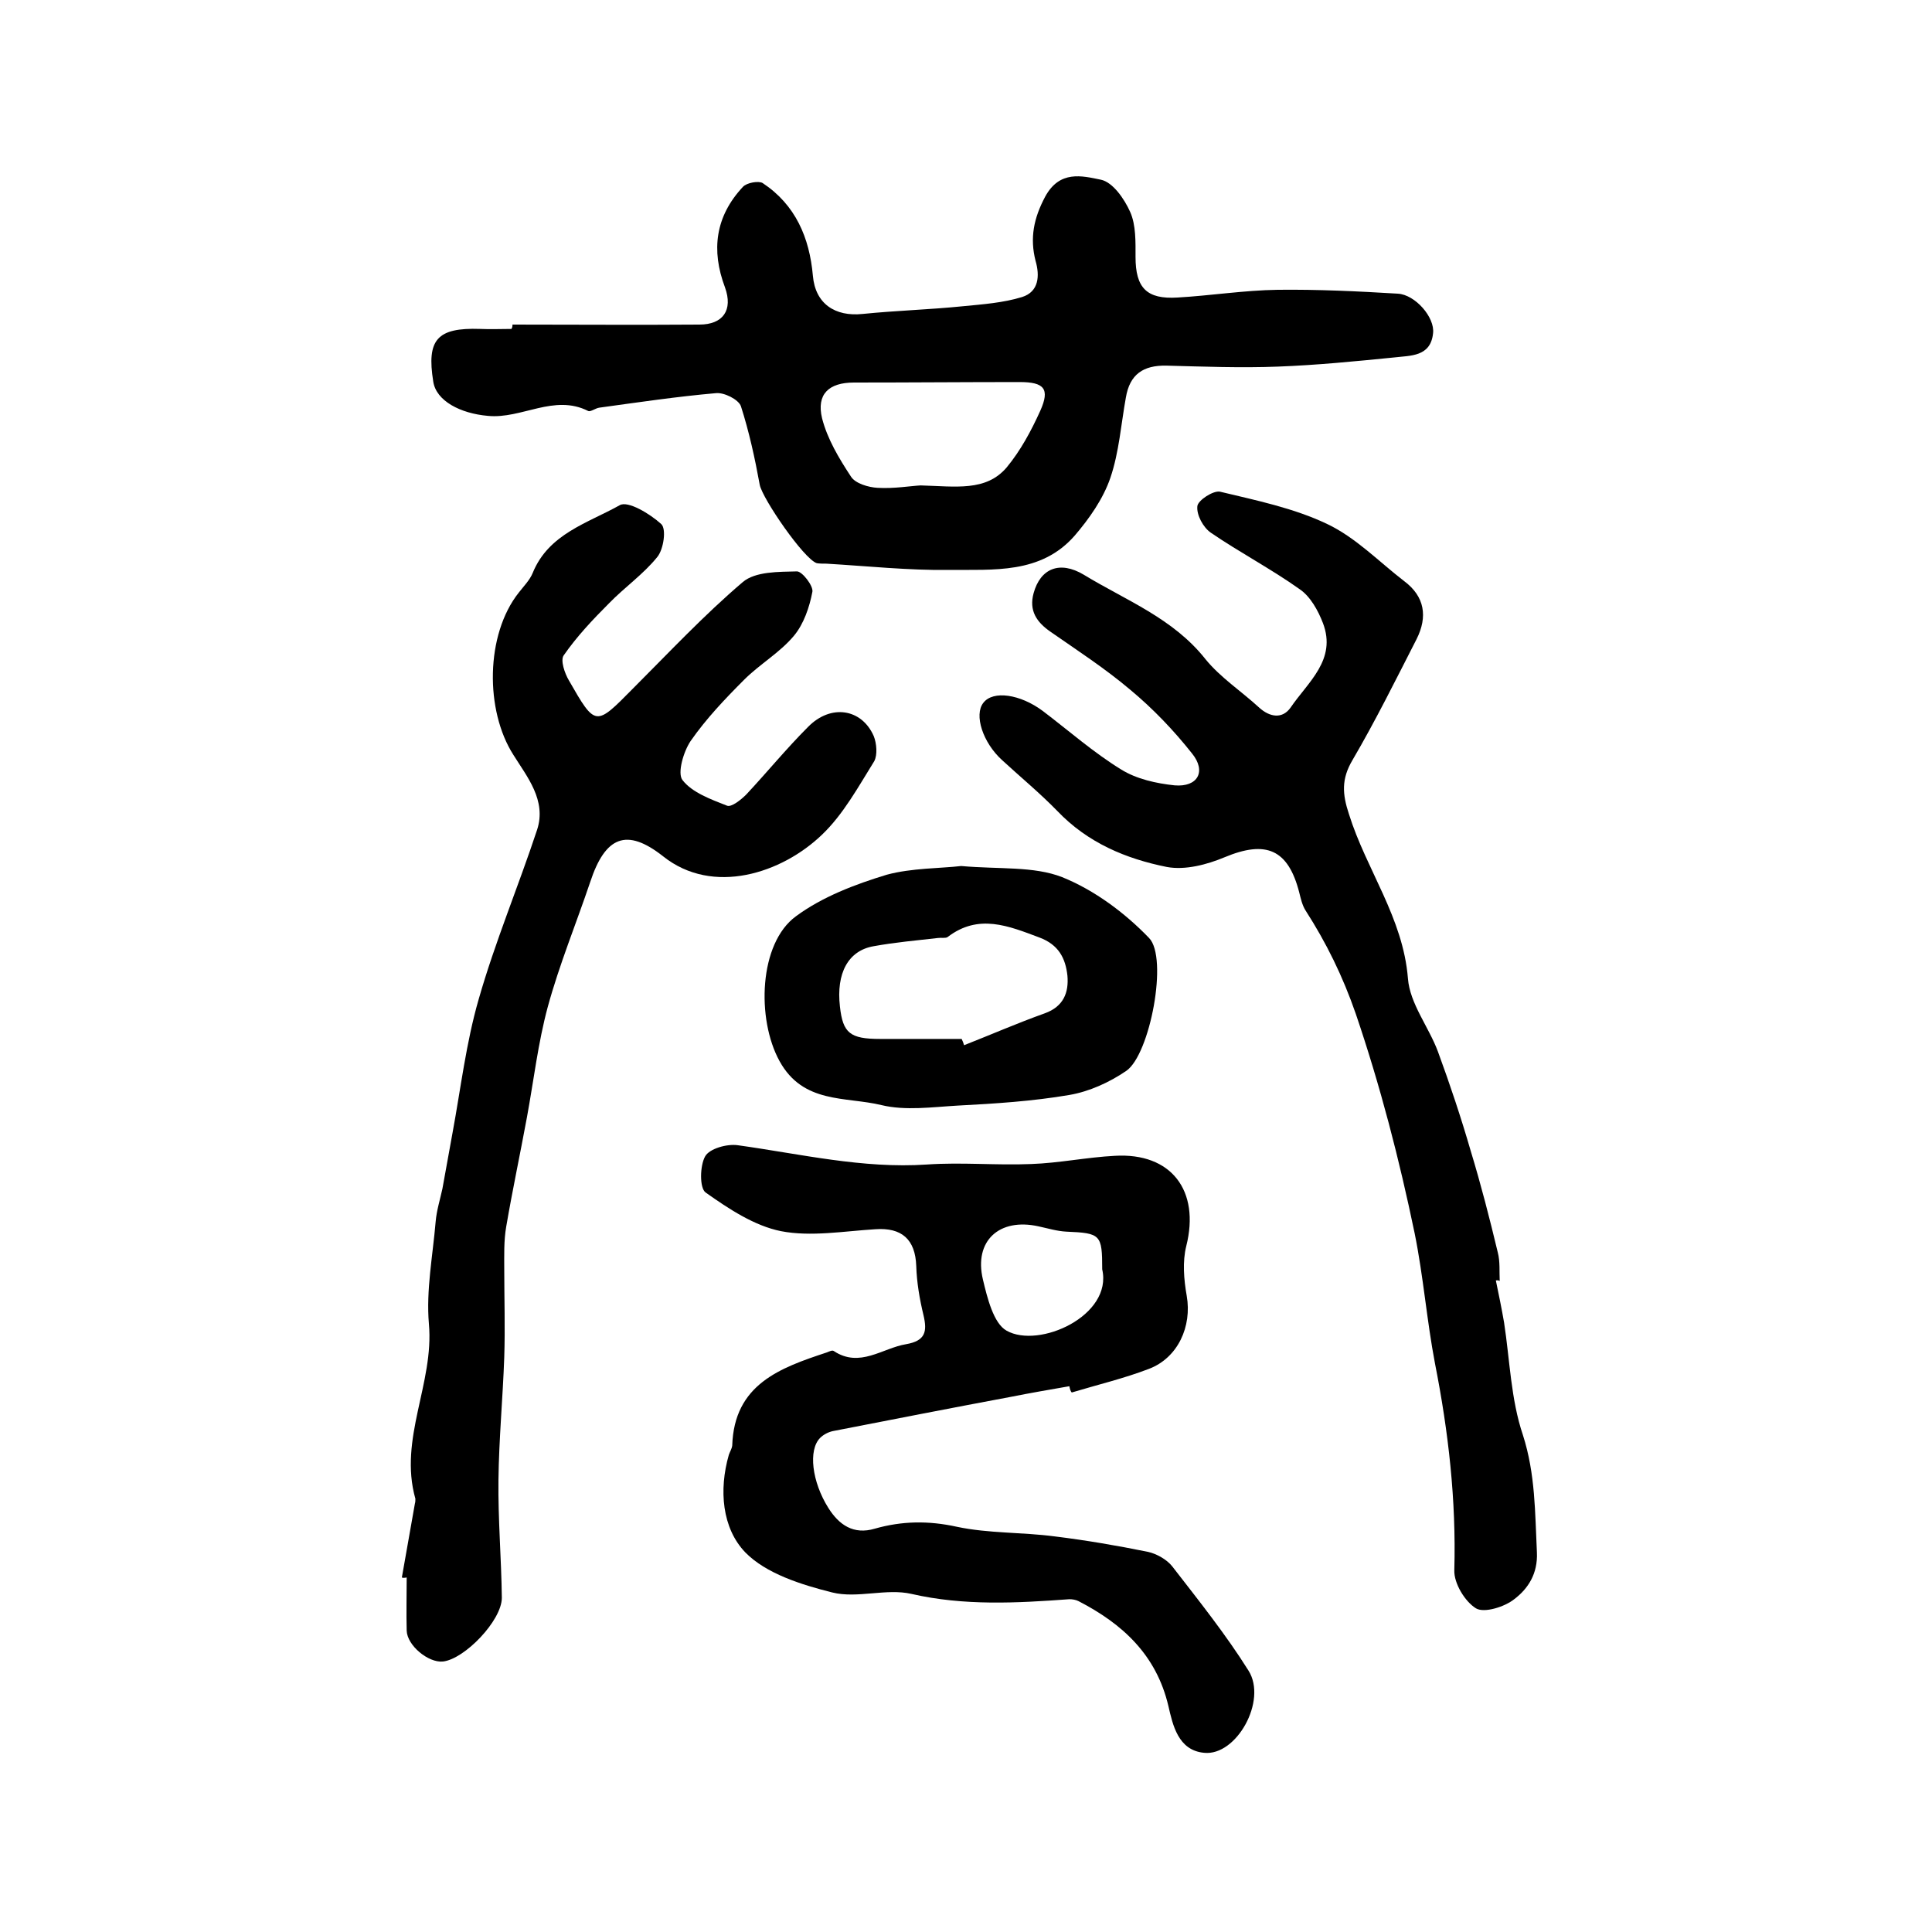
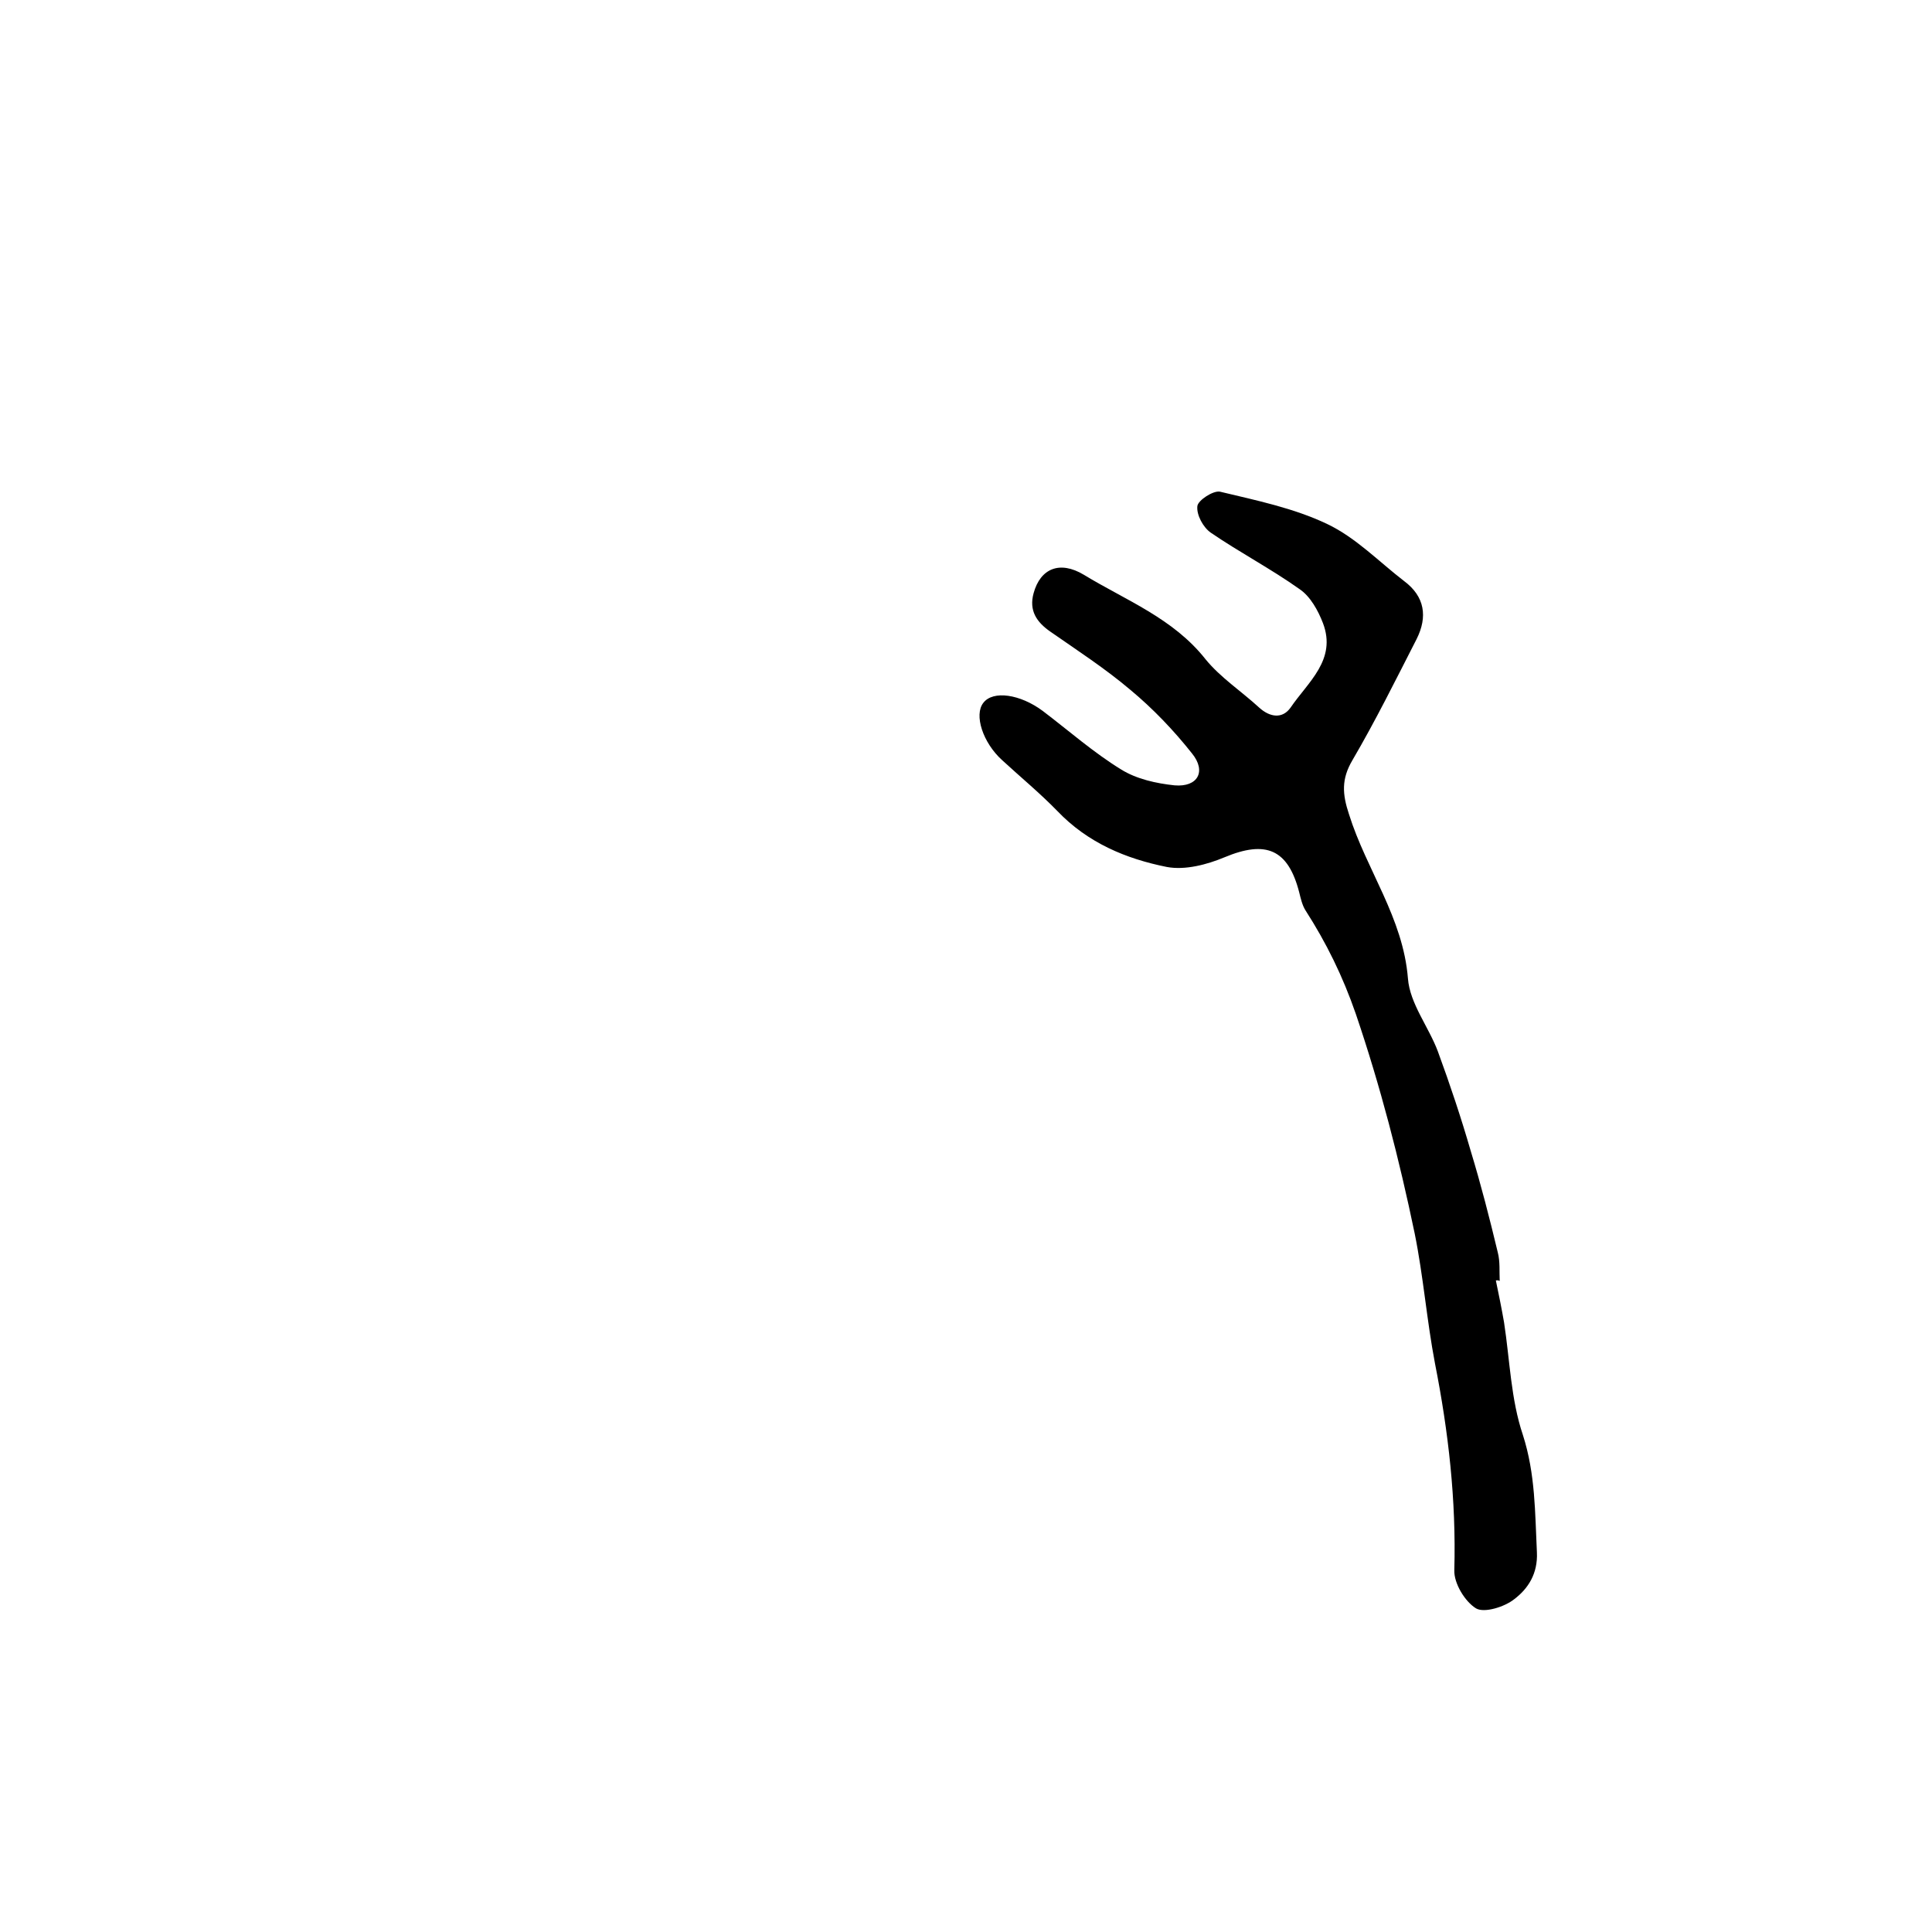
<svg xmlns="http://www.w3.org/2000/svg" version="1.1" id="图层_1" x="0px" y="0px" viewBox="0 0 400 400" style="enable-background:new 0 0 400 400;" xml:space="preserve">
  <style type="text/css">
	.st0{fill:#FFFFFF;}
</style>
  <g>
-     <path d="M106.1,67.2c12.9,0,25.8,0.1,38.7,0c4.9,0,7-3,5.3-7.7c-2.9-7.7-2-14.7,3.7-20.8c0.8-0.9,3.3-1.3,4.1-0.8   c6.8,4.5,9.7,11.3,10.4,19.2c0.5,5.8,4.6,8.5,10.3,7.9c6.9-0.7,13.9-0.9,20.8-1.6c4.1-0.4,8.3-0.7,12.2-1.9   c3.5-1.1,3.7-4.4,2.8-7.5c-1.2-4.7-0.4-8.8,2-13.3c3-5.5,7.6-4.3,11.5-3.5c2.5,0.5,4.9,4,6.1,6.7c1.2,2.7,1.1,6.2,1.1,9.3   c0,6.4,2.3,8.8,8.7,8.4c6.9-0.4,13.8-1.5,20.7-1.6c8.3-0.1,16.6,0.3,24.9,0.8c3.6,0.2,7.7,4.9,7.3,8.2c-0.5,4.9-4.7,4.6-8,5   c-8,0.8-16.1,1.6-24.1,1.9c-7.7,0.3-15.4,0-23.1-0.2c-4.8-0.1-7.6,1.8-8.4,6.6c-1,5.5-1.4,11.3-3.2,16.6c-1.5,4.4-4.4,8.5-7.4,12   c-7,8-16.8,7-26.1,7.1c-8.4,0.1-16.8-0.8-25.3-1.3c-0.7,0-1.4,0-2-0.1c-2.7-0.9-11.2-13.3-11.8-16.2c-1-5.5-2.2-11-3.9-16.3   c-0.5-1.4-3.5-2.9-5.2-2.7c-8,0.7-16.1,1.9-24.1,3c-0.8,0.1-1.8,0.9-2.3,0.7c-7.1-3.6-13.8,1.7-20.8,1c-5.7-0.5-10.7-3.1-11.3-7.1   c-1.4-8.7,0.8-11.2,9.7-10.9c2.2,0.1,4.3,0,6.5,0C106.1,67.7,106.1,67.5,106.1,67.2z M190.6,100.5c7.3,0.2,13.5,1.3,17.8-3.7   c2.9-3.5,5.1-7.6,7-11.8c2-4.5,0.8-5.9-4.3-5.9c-11.4,0-22.9,0.1-34.3,0.1c-5.2,0-7.8,2.4-6.6,7.4c1.1,4.3,3.5,8.3,6,12.1   c0.9,1.4,3.6,2.2,5.5,2.3C185.1,101.2,188.6,100.6,190.6,100.5z" />
-     <path d="M83.2,326.6c0.9-5.1,1.8-10.2,2.7-15.3c0.1-0.3,0.1-0.7,0.1-1c-3.5-12.4,3.9-23.9,2.8-36.2c-0.6-7,0.8-14.1,1.4-21.2   c0.2-2.3,0.9-4.5,1.4-6.8c0.7-3.9,1.4-7.7,2.1-11.6c1.7-9.2,2.8-18.6,5.4-27.6c3.4-11.9,8.2-23.3,12.1-35.1c2-6.1-2.1-11-4.9-15.5   c-5.9-9.2-5.8-24.9,1.1-33.6c1-1.3,2.3-2.6,2.9-4.1c3.3-8.1,11.4-10.3,18-14c1.7-1,6.3,1.8,8.6,3.9c1.1,1,0.5,5.2-0.8,6.8   c-2.9,3.6-6.8,6.3-10,9.6c-3.4,3.4-6.7,6.9-9.4,10.8c-0.7,1,0.2,3.7,1.1,5.2c5.5,9.6,5.5,9.5,13.2,1.7c7.5-7.5,14.8-15.3,22.8-22.1   c2.6-2.2,7.4-2.1,11.2-2.2c1.1,0,3.4,3,3.2,4.2c-0.6,3.2-1.8,6.7-3.8,9.1c-2.9,3.5-7.1,5.9-10.3,9.1c-4,4-7.9,8.1-11.1,12.7   c-1.5,2.2-2.8,6.7-1.7,8.1c2,2.6,5.9,4,9.2,5.3c0.9,0.4,2.9-1.2,4-2.3c4.3-4.6,8.3-9.5,12.8-14c4.7-4.8,11.1-3.8,13.6,1.9   c0.6,1.5,0.8,3.9,0.1,5.2c-3.3,5.3-6.4,11-10.8,15.2c-8.3,8-22.6,12.7-32.9,4.5c-7.6-6-12-4.1-15.1,5.3c-2.9,8.6-6.4,17.1-8.8,25.9   c-2,7.4-2.9,15.2-4.3,22.8c-1.4,7.6-3,15.1-4.3,22.7c-0.5,2.9-0.4,5.9-0.4,8.8c0,6.1,0.2,12.1,0,18.2c-0.3,8.5-1.1,16.9-1.2,25.4   c-0.1,8.1,0.6,16.3,0.7,24.4c0,4.7-7.7,12.7-12.2,13.2c-3,0.3-7.4-3.3-7.5-6.4c-0.1-3.7,0-7.3,0-11   C83.7,326.7,83.4,326.7,83.2,326.6z" />
    <path d="M309.7,265.1c0.6,2.9,1.2,5.8,1.7,8.7c1.2,7.8,1.4,15.9,3.9,23.3c2.6,8.1,2.5,16.1,2.9,24.3c0.2,4.4-1.8,7.5-4.7,9.7   c-2,1.6-6.2,2.9-7.9,1.9c-2.3-1.4-4.6-5.2-4.5-7.9c0.4-14.5-1.2-28.6-4-42.8c-1.7-8.9-2.4-18-4.2-26.9   c-3.2-15.4-7.1-30.5-12.2-45.5c-2.7-7.8-6.1-14.7-10.4-21.4c-0.7-1.1-1-2.5-1.3-3.7c-2.3-9-6.9-10.9-15.5-7.3   c-3.6,1.5-8.1,2.7-11.9,2c-8.5-1.7-16.4-5-22.7-11.6c-3.6-3.7-7.6-7-11.4-10.5c-4-3.6-5.9-9.4-3.9-11.9c2-2.6,7.6-1.8,12.3,1.7   c5.4,4.1,10.5,8.6,16.2,12.1c3.2,2,7.3,2.9,11.1,3.3c4.8,0.4,6.6-2.9,3.6-6.6c-3.8-4.8-8.1-9.3-12.8-13.2   c-5.2-4.4-10.9-8.1-16.5-12c-2.9-2-4.5-4.4-3.5-8c1.4-5.1,5.4-6.8,10.4-3.8c8.7,5.3,18.5,9,25.2,17.5c3.1,3.8,7.4,6.6,11.1,10   c2.2,2,4.8,2.4,6.5,0c3.6-5.3,9.6-9.9,6.7-17.5c-1-2.6-2.6-5.5-4.8-7c-5.9-4.2-12.4-7.6-18.4-11.7c-1.6-1.1-3-3.7-2.8-5.5   c0.1-1.2,3.3-3.3,4.7-3c7.5,1.8,15.3,3.4,22.2,6.7c5.9,2.8,10.7,7.8,15.9,11.8c4.3,3.2,4.9,7.4,2.6,12c-4.3,8.4-8.5,16.9-13.3,25.1   c-2.3,3.9-2.1,7-0.7,11.2c3.6,11.5,11.2,21.4,12.2,34c0.4,5.2,4.3,10,6.2,15.1c2.5,6.8,4.8,13.7,6.8,20.6c2.1,6.9,3.9,13.9,5.6,21   c0.5,1.9,0.3,4,0.4,5.9C310.1,265,309.9,265.1,309.7,265.1z" />
-     <path d="M221.4,287c-4,0.7-8.1,1.4-12.1,2.2c-12.3,2.3-24.6,4.7-36.9,7.1c-0.9,0.2-1.9,0.7-2.6,1.4c-2.5,2.5-1.7,9.1,1.7,14.5   c2.2,3.5,5.2,5.6,9.6,4.3c5.6-1.6,11.1-1.7,17-0.4c6.6,1.4,13.5,1.1,20.3,2c6.5,0.8,12.9,1.9,19.3,3.2c1.8,0.4,3.9,1.6,5,3   c5.5,7.1,11.1,14.1,15.8,21.6c3.9,6.2-2.5,17.7-9.2,17c-5.4-0.5-6.5-5.8-7.4-9.7c-2.5-10.6-9.5-17-18.6-21.7   c-0.6-0.3-1.3-0.4-1.9-0.4c-10.9,0.8-21.8,1.4-32.7-1.1c-5.2-1.2-11.2,1-16.4-0.3c-6.4-1.6-13.7-3.9-18-8.3   c-4.8-5-5.5-12.9-3.4-20.2c0.2-0.6,0.6-1.2,0.7-1.9c0.4-12.7,9.9-16.1,19.6-19.3c0.5-0.2,1.1-0.5,1.4-0.3c5.4,3.6,10.1-0.6,15-1.4   c4-0.7,4.4-2.6,3.6-6c-0.8-3.3-1.4-6.8-1.5-10.2c-0.2-5.5-3-8-8.5-7.6c-6.5,0.4-13.3,1.6-19.5,0.4c-5.5-1.1-10.8-4.6-15.6-8   c-1.3-0.9-1.2-5.6-0.1-7.5c0.9-1.6,4.5-2.6,6.7-2.3c13,1.8,25.9,4.9,39.2,4c7.2-0.5,14.4,0.2,21.6-0.1c5.8-0.2,11.5-1.4,17.3-1.7   c11.7-0.7,17.7,7.2,14.8,18.7c-0.8,3.2-0.5,6.9,0.1,10.3c1.1,6.3-1.8,12.8-7.8,15.1c-5.2,2-10.7,3.3-16,4.9   C221.6,288,221.5,287.5,221.4,287z M228.2,262.8c0-7.2-0.3-7.5-7.4-7.8c-2-0.1-3.9-0.7-5.8-1.1c-8.1-1.8-13.4,3-11.5,11   c0.9,3.8,2.2,9.1,4.9,10.6C215.1,279.3,230.4,272.4,228.2,262.8z" />
-     <path d="M199,179.3c7.9,0.7,15,0,20.9,2.3c6.7,2.7,13,7.4,18,12.6c4,4.1,0.2,24.1-4.7,27.5c-3.5,2.4-7.7,4.3-11.8,5   c-7.6,1.3-15.4,1.8-23.1,2.2c-5.3,0.3-10.8,1.1-15.8-0.1c-7.4-1.8-16.2-0.2-21.1-9.1c-4.8-8.7-4.3-24.4,3.4-30   c5.4-4,12.2-6.6,18.8-8.6C188.8,179.7,194.7,179.8,199,179.3z M199.1,215.1c0.2,0.4,0.4,0.9,0.5,1.3c5.6-2.2,11.1-4.6,16.7-6.6   c3.9-1.4,5-4.3,4.7-7.8c-0.4-3.6-1.8-6.4-5.8-7.9c-6.4-2.4-12.6-5-19-0.1c-0.4,0.3-1.3,0.1-2,0.2c-4.4,0.5-8.9,0.9-13.3,1.7   c-5.3,0.9-7.8,5.6-7,12.5c0.6,5.5,2.1,6.7,8.3,6.7C187.9,215.1,193.5,215.1,199.1,215.1z" />
  </g>
</svg>